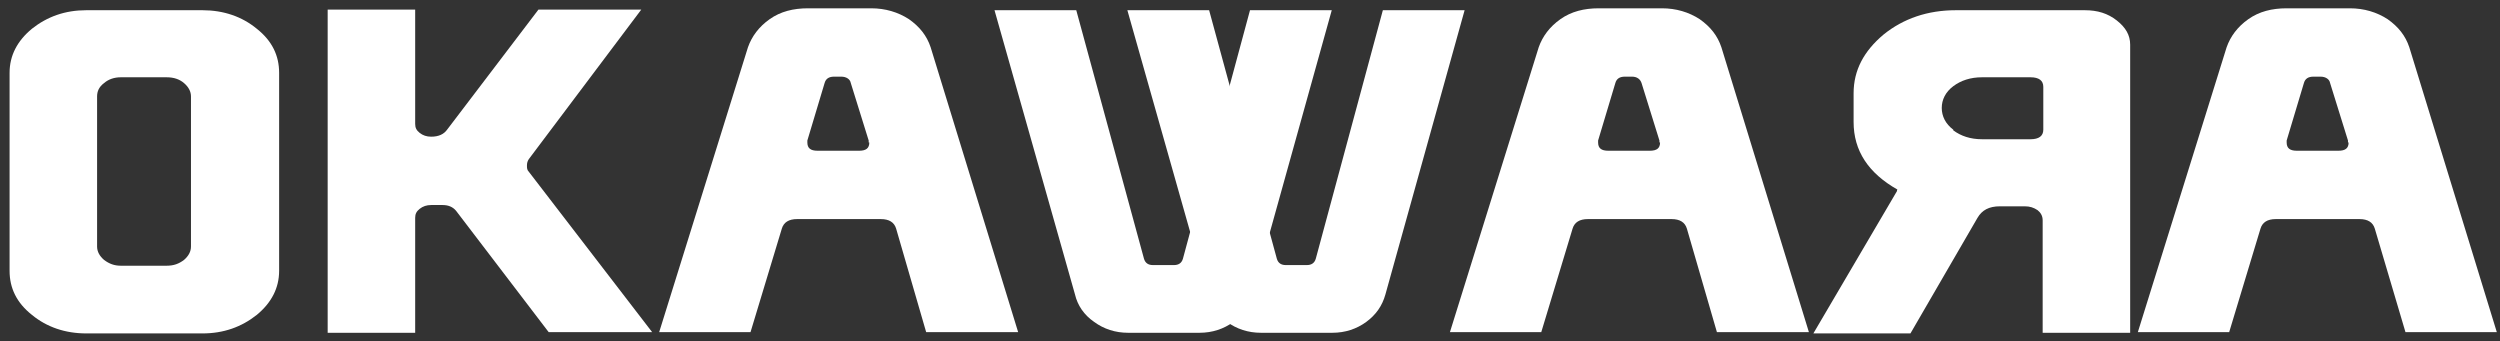
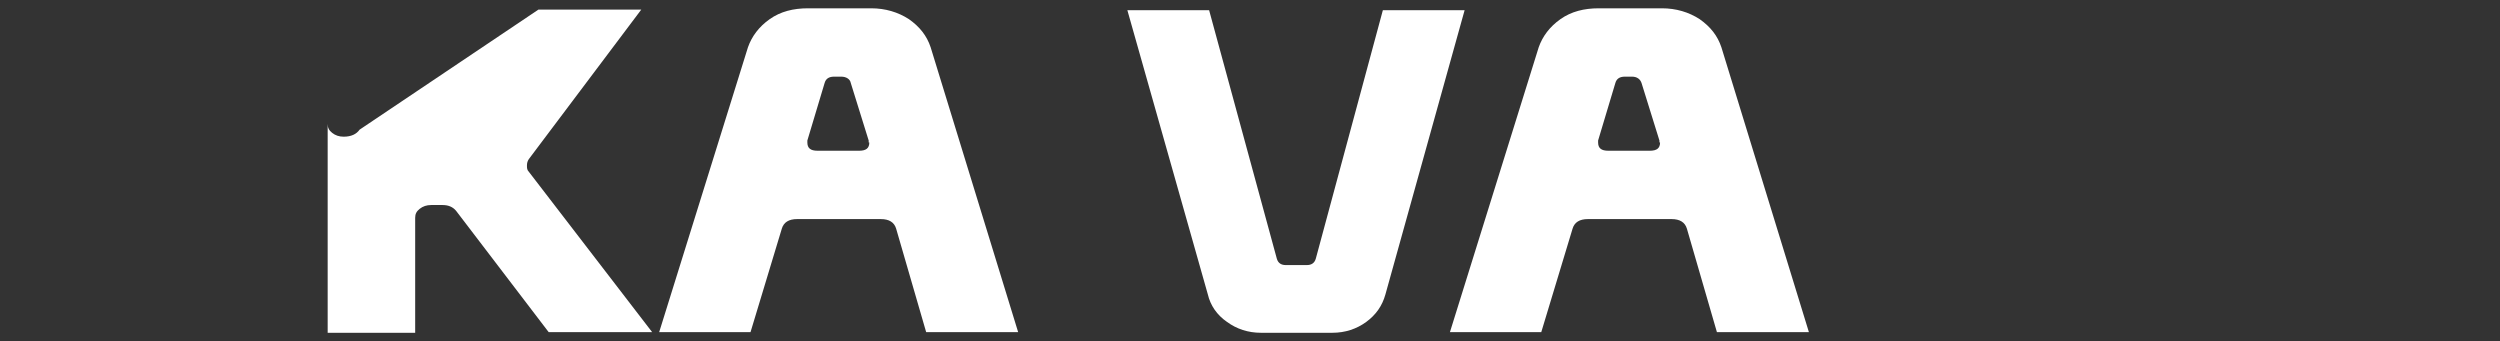
<svg xmlns="http://www.w3.org/2000/svg" id="_レイヤー_1" version="1.1" viewBox="0 0 391.4 53.4">
  <rect x="0" y="0" width="391.4" height="53.4" fill="#333333" stroke="none" />
  <defs>
    <style>
      .st0 {
        fill: #fff;
      }
    </style>
  </defs>
-   <path class="st0" d="M43.7,42.4c0,2.7-1.2,5-3.5,6.9-2.4,1.9-5.2,2.9-8.5,2.9H13.5c-3.3,0-6.2-1-8.5-2.9-2.4-1.9-3.5-4.2-3.5-6.9V11.4c0-2.7,1.2-5,3.5-6.9,2.4-1.9,5.2-2.9,8.5-2.9h18.2c3.3,0,6.2,1,8.5,2.9,2.4,1.9,3.5,4.2,3.5,6.9v31ZM29.9,38.6V15.1c0-.8-.4-1.5-1.1-2.1s-1.6-.9-2.7-.9h-7.2c-1,0-1.9.3-2.6.9-.8.6-1.1,1.3-1.1,2.1v23.5c0,.8.4,1.5,1.1,2.1.8.6,1.6.9,2.6.9h7.2c1.1,0,1.9-.3,2.7-.9.7-.6,1.1-1.3,1.1-2.1Z" />
-   <path class="st0" d="M102,52h-16.1l-14.5-19c-.5-.6-1.2-.9-2.1-.9h-1.8c-.7,0-1.3.2-1.8.6-.5.4-.7.8-.7,1.4v18h-13.7V1.5h13.7v17.9c0,.6.2,1,.7,1.4s1.1.6,1.8.6h0c1.2,0,2-.4,2.5-1.1L84.3,1.5h16.1l-17.6,23.4c-.2.3-.3.6-.3,1s0,.7.3,1l19.3,25.1h-.1Z" />
+   <path class="st0" d="M102,52h-16.1l-14.5-19c-.5-.6-1.2-.9-2.1-.9h-1.8c-.7,0-1.3.2-1.8.6-.5.4-.7.8-.7,1.4v18h-13.7V1.5v17.9c0,.6.2,1,.7,1.4s1.1.6,1.8.6h0c1.2,0,2-.4,2.5-1.1L84.3,1.5h16.1l-17.6,23.4c-.2.3-.3.6-.3,1s0,.7.3,1l19.3,25.1h-.1Z" />
  <path class="st0" d="M159.2,52h-14.2l-4.7-16.2c-.3-1-1.1-1.5-2.4-1.5h-13.1c-1.3,0-2.1.5-2.4,1.5l-4.9,16.2h-14.3l13.9-44.6c.6-1.7,1.7-3.2,3.4-4.4,1.7-1.2,3.7-1.7,6-1.7h9.9c2.2,0,4.2.6,5.9,1.7,1.7,1.2,2.8,2.6,3.4,4.4l13.7,44.6h-.2ZM136,22.3v-.3l-2.8-9c-.1-.6-.7-1-1.5-1h-1.1c-.8,0-1.3.3-1.5,1l-2.7,9v.3c0,.9.5,1.3,1.6,1.3h6.5c1.1,0,1.6-.4,1.6-1.3h-.1Z" />
  <path class="st0" d="M283,52h-14.2l-4.7-16.2c-.3-1-1.1-1.5-2.4-1.5h-13.1c-1.3,0-2.1.5-2.4,1.5l-4.9,16.2h-14.3l13.9-44.6c.6-1.7,1.7-3.2,3.4-4.4,1.7-1.2,3.7-1.7,6-1.7h9.9c2.2,0,4.2.6,5.9,1.7,1.7,1.2,2.8,2.6,3.4,4.4l13.7,44.6h-.2ZM259.8,22.3v-.3l-2.8-9c-.2-.6-.7-1-1.5-1h-1.1c-.8,0-1.3.3-1.5,1l-2.7,9v.3c0,.9.5,1.3,1.6,1.3h6.5c1.1,0,1.6-.4,1.6-1.3h-.1Z" />
-   <path class="st0" d="M297.1,29.7c-4.6-2.6-6.9-6.1-6.9-10.6v-4.5c0-3.6,1.6-6.6,4.7-9.2,3.1-2.5,6.9-3.8,11.3-3.8h20.2c2,0,3.6.5,5,1.6,1.4,1.1,2.1,2.3,2.1,3.8v45.1h-13.7v-17.6c0-.7-.3-1.2-.8-1.6-.6-.4-1.2-.6-2-.6h-3.9c-1.7,0-2.8.6-3.5,1.8l-10.5,18.1h-15.2l13.1-22.3v-.2ZM305.8,20.4c1.2.9,2.7,1.4,4.5,1.4h7.6c1.3,0,2-.5,2-1.5v-6.7c0-1-.7-1.5-2-1.5h-7.6c-1.8,0-3.3.5-4.5,1.4s-1.8,2.1-1.8,3.4.6,2.5,1.8,3.4h0Z" />
-   <path class="st0" d="M390.8,52h-14.2l-4.8-16.2c-.3-1-1.1-1.5-2.4-1.5h-13.1c-1.3,0-2.1.5-2.4,1.5l-4.9,16.2h-14.3l13.9-44.6c.6-1.7,1.7-3.2,3.4-4.4,1.7-1.2,3.7-1.7,6-1.7h9.9c2.2,0,4.2.6,5.9,1.7,1.7,1.2,2.8,2.6,3.4,4.4l13.7,44.6h-.1ZM367.6,22.3v-.3l-2.8-9c-.1-.6-.7-1-1.5-1h-1.1c-.8,0-1.3.3-1.5,1l-2.7,9v.3c0,.9.5,1.3,1.6,1.3h6.5c1.1,0,1.6-.4,1.6-1.3h-.1Z" />
  <path class="st0" d="M229.3,1.6l-12.4,44.5c-.5,1.8-1.5,3.2-3,4.3s-3.3,1.7-5.3,1.7h-11.2c-2,0-3.8-.6-5.3-1.7-1.6-1.1-2.6-2.6-3-4.3L176.5,1.6h12.8l10.6,38.9c.2.7.7,1,1.4,1h3.3c.7,0,1.2-.3,1.4-1L216.5,1.6h12.8Z" />
-   <path class="st0" d="M208.5,1.6l-12.4,44.5c-.5,1.8-1.5,3.2-3,4.3s-3.3,1.7-5.3,1.7h-11.2c-2,0-3.8-.6-5.3-1.7-1.6-1.1-2.6-2.6-3-4.3L155.7,1.6h12.8l10.6,38.9c.2.7.7,1,1.4,1h3.3c.7,0,1.2-.3,1.4-1L195.7,1.6h12.8Z" />
</svg>